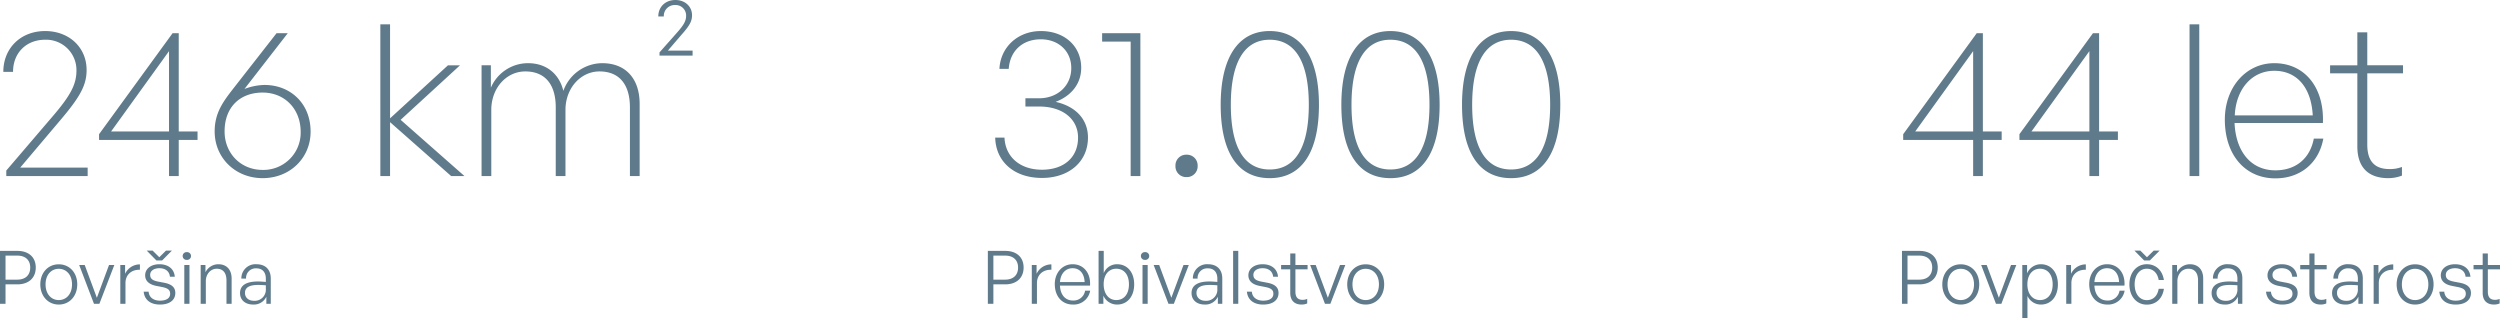
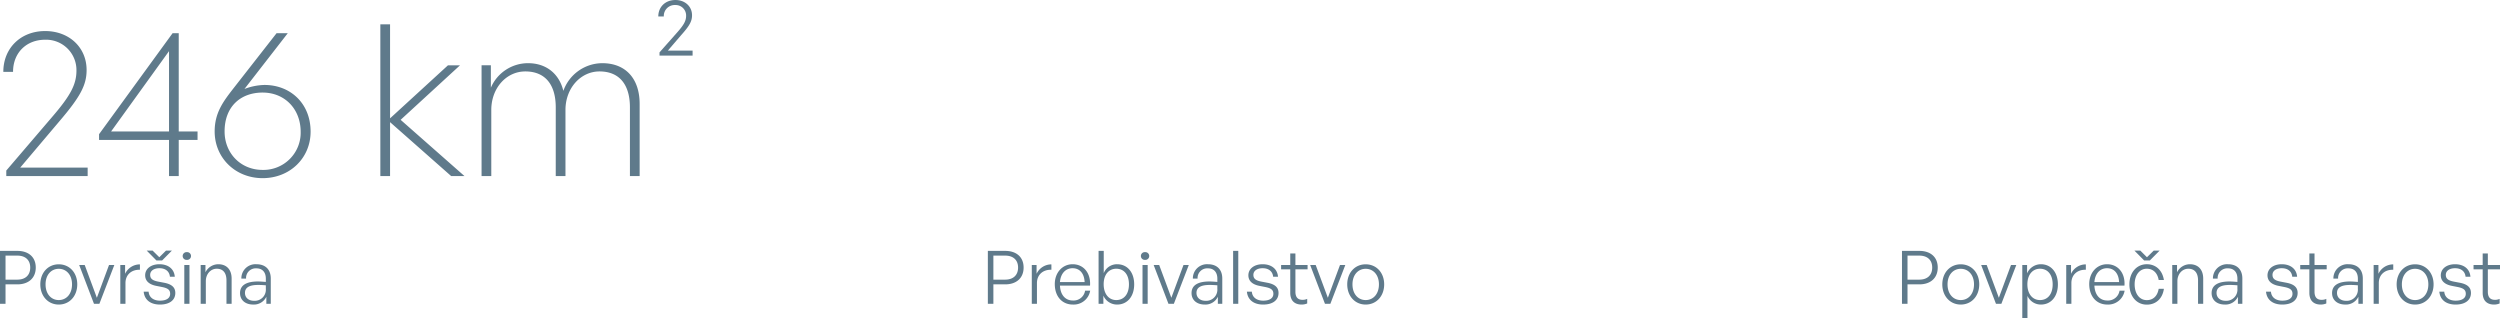
<svg xmlns="http://www.w3.org/2000/svg" width="1017.36" height="129.428" viewBox="0 0 1017.36 129.428">
  <g id="stats" transform="translate(0 0)">
    <path id="Path_4247" data-name="Path 4247" d="M38.1-3.44H10.664l16-18.92c8.514-9.976,11.008-14.706,11.008-20.812C37.668-52.374,30.53-59,20.812-59,10.836-59,3.784-52.03,3.784-42.4H7.74c0-7.74,5.418-13.072,13.072-13.072A12.346,12.346,0,0,1,33.54-42.914c0,5.676-2.494,10.234-9.718,18.662L4.988-2.236V0H38.1Zm44.72-11.266v-3.44H75.164v-39.99H72.67L42.742-17.028v2.322H71.208V0h3.956V-14.706Zm-35.174-3.44,23.564-32.68v32.68ZM109.306.86c11.094,0,19.522-8.17,19.522-18.92,0-11.61-8.342-19.006-18.748-19.006a24.21,24.21,0,0,0-8.17,1.634l17.63-22.7h-4.558L97.438-35.69c-4.214,5.418-7.654,9.976-7.654,17.544C89.784-7.4,98.212.86,109.306.86Zm0-3.354c-8.944,0-15.48-6.794-15.48-15.652,0-10.148,6.536-15.824,15.48-15.824s15.48,6.622,15.48,16A15.152,15.152,0,0,1,109.306-2.494ZM161.164,0V-21.93L186.018,0h5.418L165.464-22.876,189.63-45.064h-4.9L161.164-23.478v-38.27h-3.956V0Zm41.194,0V-26.918c0-8.858,6.106-15.652,13.846-15.652,8,0,12.384,5.246,12.384,14.62V0h3.956V-26.918c0-8.858,6.192-15.652,13.846-15.652,8,0,12.384,5.246,12.384,14.62V0h3.956V-29.326c0-10.406-5.762-16.6-15.222-16.6a16.912,16.912,0,0,0-15.824,11.266c-1.72-7.052-7.052-11.266-14.362-11.266a16.462,16.462,0,0,0-15.136,9.976v-9.116H198.4V0Z" transform="translate(-2.43 71.638)" fill="#5f7a8b" />
    <path id="Path_4246" data-name="Path 4246" d="M15.279-2.046H5.214l5.445-6.336c3.432-3.828,4.389-5.643,4.389-8.052,0-3.6-2.871-6.2-6.765-6.2-4.092,0-6.963,2.805-6.963,6.7H3.564a4.426,4.426,0,0,1,4.62-4.653,4.256,4.256,0,0,1,4.455,4.356c0,2.145-.99,3.8-3.7,6.864L1.815-1.32V0H15.279Z" transform="translate(266.57 22.638)" fill="#5f7a8b" />
    <path id="Path_4245" data-name="Path 4245" d="M9.51-7.92c4.44,0,7.47-2.49,7.47-6.84s-3.03-6.78-7.47-6.78H2.43V0H4.68V-7.92Zm-.03-11.7c3.21,0,5.25,1.74,5.25,4.86,0,3.15-2.04,4.92-5.25,4.92H4.68v-9.78ZM26.34.3c4.38,0,7.53-3.45,7.53-8.22,0-4.74-3.15-8.16-7.53-8.16-4.35,0-7.5,3.42-7.5,8.16C18.84-3.15,21.99.3,26.34.3Zm0-1.83c-3.06,0-5.37-2.46-5.37-6.39,0-3.87,2.31-6.33,5.37-6.33,3.09,0,5.4,2.46,5.4,6.33C31.74-3.99,29.43-1.53,26.34-1.53ZM48.96-15.81H46.8L41.85-2.46,36.9-15.81H34.65L40.68,0h2.19Zm4.53,7.35c0-3.45,2.55-5.52,5.88-5.4v-2.19a6.618,6.618,0,0,0-6.03,3.84v-3.6H51.39V0h2.1ZM68.4-17.64l3.99-4.02h-2.4l-2.73,2.7-2.73-2.7h-2.4l3.96,4.02ZM73.77-4.41c0-2.25-1.41-3.57-4.56-4.17l-2.37-.45c-2.34-.45-3.3-1.2-3.3-2.76,0-1.65,1.53-2.7,3.75-2.7,2.49,0,4.08,1.29,4.29,3.48h1.98c-.24-3.15-2.64-5.1-6.27-5.1-3.45,0-5.79,1.86-5.79,4.5,0,2.28,1.59,3.75,4.59,4.32l2.28.45c2.4.48,3.3,1.2,3.3,2.76,0,1.8-1.56,2.79-4.14,2.79-2.7,0-4.47-1.41-4.62-3.66H60.9C61.2-1.68,63.6.3,67.53.3,71.43.3,73.77-1.5,73.77-4.41Zm6.39-15.06a1.572,1.572,0,0,0-1.71-1.56,1.563,1.563,0,0,0-1.68,1.56,1.569,1.569,0,0,0,1.68,1.59A1.578,1.578,0,0,0,80.16-19.47ZM79.53,0V-15.81h-2.1V0Zm6.66-9.21c0-2.94,1.98-5.07,4.44-5.07,2.58,0,3.96,1.71,3.96,4.74V0h2.1V-10.26c0-3.75-2.13-5.85-5.43-5.85a5.883,5.883,0,0,0-5.22,3.27v-2.97H84.09V0h2.1ZM110.82,0h1.8V-10.29c0-3.66-2.16-5.82-5.85-5.82a5.745,5.745,0,0,0-6.12,5.85h1.92a3.922,3.922,0,0,1,4.23-4.17c2.4,0,3.81,1.56,3.81,4.2v1.32c-1.56-.12-2.28-.18-3.24-.18-4.8,0-7.26,1.62-7.26,4.71,0,2.85,2.13,4.68,5.4,4.68a5.6,5.6,0,0,0,5.31-3.18Zm-8.7-4.44c0-2.19,1.74-3.24,5.34-3.24.87,0,1.8.03,3.15.15v1.41a4.529,4.529,0,0,1-4.8,4.89C103.59-1.23,102.12-2.52,102.12-4.44Z" transform="translate(-2.43 123.638)" fill="#5f7a8b" />
-     <path id="Path_4244" data-name="Path 4244" d="M24.424.774c11.18,0,18.748-6.708,18.748-16.426,0-7.31-4.816-12.642-13.158-14.534,6.708-2.58,10.406-7.654,10.406-13.846C40.42-52.8,33.712-59,23.994-59,14.62-59,7.568-52.46,7.138-43.6h3.784c.516-7.31,5.59-12.04,13.072-12.04,7.224,0,12.384,4.816,12.384,11.7,0,7.138-5.5,12.3-13.158,12.3h-5.5v3.354h5.59c9.546,0,15.824,5.074,15.824,12.642,0,8-5.676,13.072-14.706,13.072C15.566-2.58,9.546-7.74,9.2-15.652H5.418C5.676-5.762,13.244.774,24.424.774ZM64.5,0V-58.136H48.934v3.44h11.61V0ZM87.806-4.128a4.38,4.38,0,0,0-4.558-4.558,4.36,4.36,0,0,0-4.472,4.558A4.36,4.36,0,0,0,83.248.43,4.38,4.38,0,0,0,87.806-4.128ZM97.18-28.982C97.18-9.632,104.146.86,117.132.86S137.17-9.632,137.17-28.982C137.17-48.246,129.946-59,117.132-59S97.18-48.246,97.18-28.982Zm4.128,0c0-17.458,5.59-26.488,15.824-26.488,10.406,0,15.91,9.116,15.91,26.488,0,17.286-5.5,26.316-15.91,26.316S101.308-11.782,101.308-28.982Zm44.978,0c0,19.35,6.966,29.842,19.952,29.842s20.038-10.492,20.038-29.842c0-19.264-7.224-30.014-20.038-30.014S146.286-48.246,146.286-28.982Zm4.128,0c0-17.458,5.59-26.488,15.824-26.488,10.406,0,15.91,9.116,15.91,26.488,0,17.286-5.5,26.316-15.91,26.316S150.414-11.782,150.414-28.982Zm44.978,0c0,19.35,6.966,29.842,19.952,29.842s20.038-10.492,20.038-29.842c0-19.264-7.224-30.014-20.038-30.014S195.392-48.246,195.392-28.982Zm4.128,0c0-17.458,5.59-26.488,15.824-26.488,10.406,0,15.91,9.116,15.91,26.488,0,17.286-5.5,26.316-15.91,26.316S199.52-11.782,199.52-28.982Z" transform="translate(399.57 71.638)" fill="#5f7a8b" />
    <path id="Path_4243" data-name="Path 4243" d="M9.51-7.92c4.44,0,7.47-2.49,7.47-6.84s-3.03-6.78-7.47-6.78H2.43V0H4.68V-7.92Zm-.03-11.7c3.21,0,5.25,1.74,5.25,4.86,0,3.15-2.04,4.92-5.25,4.92H4.68v-9.78ZM22.41-8.46c0-3.45,2.55-5.52,5.88-5.4v-2.19a6.618,6.618,0,0,0-6.03,3.84v-3.6H20.31V0h2.1ZM37.05.3a6.784,6.784,0,0,0,7.02-5.64H42a4.733,4.733,0,0,1-4.98,3.99c-3.09,0-5.07-2.31-5.25-6.06H44.01c.36-5.07-2.58-8.7-7.08-8.7-4.2,0-7.26,3.45-7.26,8.07C29.67-3.03,32.61.3,37.05.3ZM36.9-14.49c2.91,0,4.74,2.1,4.92,5.64H31.77C32.04-12.3,34.05-14.49,36.9-14.49ZM61.98-7.92c0-4.86-2.73-8.19-6.96-8.19a5.794,5.794,0,0,0-5.43,3.63v-9.06h-2.1V0h1.95V-3.33A6.058,6.058,0,0,0,55.02.3C59.25.3,61.98-3.06,61.98-7.92Zm-2.13,0c0,4.02-2.07,6.39-5.16,6.39-3.03,0-5.13-2.49-5.13-6.45,0-3.99,2.16-6.3,5.13-6.3C57.78-14.28,59.85-11.94,59.85-7.92ZM68.1-19.47a1.572,1.572,0,0,0-1.71-1.56,1.563,1.563,0,0,0-1.68,1.56,1.569,1.569,0,0,0,1.68,1.59A1.578,1.578,0,0,0,68.1-19.47ZM67.47,0V-15.81h-2.1V0ZM84.21-15.81H82.05L77.1-2.46,72.15-15.81H69.9L75.93,0h2.19ZM96.03,0h1.8V-10.29c0-3.66-2.16-5.82-5.85-5.82a5.745,5.745,0,0,0-6.12,5.85h1.92a3.922,3.922,0,0,1,4.23-4.17c2.4,0,3.81,1.56,3.81,4.2v1.32c-1.56-.12-2.28-.18-3.24-.18-4.8,0-7.26,1.62-7.26,4.71,0,2.85,2.13,4.68,5.4,4.68a5.6,5.6,0,0,0,5.31-3.18Zm-8.7-4.44c0-2.19,1.74-3.24,5.34-3.24.87,0,1.8.03,3.15.15v1.41a4.529,4.529,0,0,1-4.8,4.89C88.8-1.23,87.33-2.52,87.33-4.44ZM104.34,0V-21.54h-2.1V0Zm16.38-4.41c0-2.25-1.41-3.57-4.56-4.17l-2.37-.45c-2.34-.45-3.3-1.2-3.3-2.76,0-1.65,1.53-2.7,3.75-2.7,2.49,0,4.08,1.29,4.29,3.48h1.98c-.24-3.15-2.64-5.1-6.27-5.1-3.45,0-5.79,1.86-5.79,4.5,0,2.28,1.59,3.75,4.59,4.32l2.28.45c2.4.48,3.3,1.2,3.3,2.76,0,1.8-1.56,2.79-4.14,2.79-2.7,0-4.47-1.41-4.62-3.66h-2.01c.3,3.27,2.7,5.25,6.63,5.25C118.38.3,120.72-1.5,120.72-4.41Zm11.67,2.4a4.6,4.6,0,0,1-1.86.39c-1.74,0-2.94-.84-2.94-3.3v-9.12h4.95v-1.77h-4.95v-4.68h-2.1v4.68h-3.72v1.77h3.72v9.57c0,3.42,2.01,4.77,4.62,4.77a5.717,5.717,0,0,0,2.28-.45Zm15.51-13.8h-2.16L140.79-2.46l-4.95-13.35h-2.25L139.62,0h2.19ZM156.18.3c4.38,0,7.53-3.45,7.53-8.22,0-4.74-3.15-8.16-7.53-8.16-4.35,0-7.5,3.42-7.5,8.16C148.68-3.15,151.83.3,156.18.3Zm0-1.83c-3.06,0-5.37-2.46-5.37-6.39,0-3.87,2.31-6.33,5.37-6.33,3.09,0,5.4,2.46,5.4,6.33C161.58-3.99,159.27-1.53,156.18-1.53Z" transform="translate(399.57 123.638)" fill="#5f7a8b" />
-     <path id="Path_4242" data-name="Path 4242" d="M43-14.706v-3.44H35.346v-39.99H32.852L2.924-17.028v2.322H31.39V0h3.956V-14.706ZM7.826-18.146,31.39-50.826v32.68ZM90.3-14.706v-3.44H82.646v-39.99H80.152L50.224-17.028v2.322H78.69V0h3.956V-14.706Zm-35.174-3.44L78.69-50.826v32.68ZM123.41,0V-61.748h-3.956V0Zm30.96.946c10.234,0,17.716-6.278,19.522-16.168h-3.87c-1.548,8.084-7.31,12.9-15.652,12.9-9.8,0-16.082-7.482-16.6-19.264H173.72c.6-14.448-7.4-24.338-19.78-24.338-11.524,0-20.124,9.8-20.124,22.962C133.816-8.6,142.072.946,154.37.946Zm-.43-43.774c9.2,0,15.05,6.794,15.652,18.146H137.858C138.374-35.518,144.91-42.828,153.94-42.828ZM205.884-3.7a13.41,13.41,0,0,1-5.074.86c-5.246,0-9.03-2.408-9.03-9.976V-41.8h14.534v-3.268H191.78V-58.48h-4.042v13.416H176.644V-41.8h11.094V-12.04c0,9.632,5.676,12.9,12.556,12.9a15.487,15.487,0,0,0,5.59-1.032Z" transform="translate(771.57 71.638)" fill="#5f7a8b" />
    <path id="Path_4241" data-name="Path 4241" d="M9.51-7.92c4.44,0,7.47-2.49,7.47-6.84s-3.03-6.78-7.47-6.78H2.43V0H4.68V-7.92Zm-.03-11.7c3.21,0,5.25,1.74,5.25,4.86,0,3.15-2.04,4.92-5.25,4.92H4.68v-9.78ZM26.34.3c4.38,0,7.53-3.45,7.53-8.22,0-4.74-3.15-8.16-7.53-8.16-4.35,0-7.5,3.42-7.5,8.16C18.84-3.15,21.99.3,26.34.3Zm0-1.83c-3.06,0-5.37-2.46-5.37-6.39,0-3.87,2.31-6.33,5.37-6.33,3.09,0,5.4,2.46,5.4,6.33C31.74-3.99,29.43-1.53,26.34-1.53ZM48.96-15.81H46.8L41.85-2.46,36.9-15.81H34.65L40.68,0h2.19ZM65.88-7.92c0-4.83-2.73-8.19-6.93-8.19a6.106,6.106,0,0,0-5.61,3.72v-3.42H51.39V5.79h2.1V-3.24A5.935,5.935,0,0,0,58.95.3C63.15.3,65.88-3.03,65.88-7.92Zm-2.13,0c0,4.05-2.07,6.39-5.16,6.39-3,0-5.13-2.46-5.13-6.39,0-4.02,2.19-6.36,5.13-6.36C61.68-14.28,63.75-11.91,63.75-7.92Zm7.62-.54c0-3.45,2.55-5.52,5.88-5.4v-2.19a6.618,6.618,0,0,0-6.03,3.84v-3.6H69.27V0h2.1ZM86.01.3a6.784,6.784,0,0,0,7.02-5.64H90.96a4.733,4.733,0,0,1-4.98,3.99c-3.09,0-5.07-2.31-5.25-6.06H92.97c.36-5.07-2.58-8.7-7.08-8.7-4.2,0-7.26,3.45-7.26,8.07C78.63-3.03,81.57.3,86.01.3Zm-.15-14.79c2.91,0,4.74,2.1,4.92,5.64H80.73C81-12.3,83.01-14.49,85.86-14.49Zm17.43-3.15,3.99-4.02h-2.4l-2.76,2.7-2.7-2.7h-2.4l3.96,4.02ZM102.06.33c3.72,0,6.39-2.43,6.96-6.45h-2.13c-.48,2.94-2.25,4.62-4.83,4.62-2.94,0-4.95-2.58-4.95-6.42,0-3.78,2.01-6.36,4.95-6.36,2.55,0,4.35,1.71,4.83,4.59h2.13c-.63-3.96-3.27-6.42-6.96-6.42-4.14,0-7.08,3.39-7.08,8.19C94.98-3.06,97.89.33,102.06.33Zm12.45-9.54c0-2.94,1.98-5.07,4.44-5.07,2.58,0,3.96,1.71,3.96,4.74V0h2.1V-10.26c0-3.75-2.13-5.85-5.43-5.85a5.883,5.883,0,0,0-5.22,3.27v-2.97h-1.95V0h2.1ZM139.14,0h1.8V-10.29c0-3.66-2.16-5.82-5.85-5.82a5.745,5.745,0,0,0-6.12,5.85h1.92a3.922,3.922,0,0,1,4.23-4.17c2.4,0,3.81,1.56,3.81,4.2v1.32c-1.56-.12-2.28-.18-3.24-.18-4.8,0-7.26,1.62-7.26,4.71,0,2.85,2.13,4.68,5.4,4.68a5.6,5.6,0,0,0,5.31-3.18Zm-8.7-4.44c0-2.19,1.74-3.24,5.34-3.24.87,0,1.8.03,3.15.15v1.41a4.529,4.529,0,0,1-4.8,4.89C131.91-1.23,130.44-2.52,130.44-4.44Zm33,.03c0-2.25-1.41-3.57-4.56-4.17l-2.37-.45c-2.34-.45-3.3-1.2-3.3-2.76,0-1.65,1.53-2.7,3.75-2.7,2.49,0,4.08,1.29,4.29,3.48h1.98c-.24-3.15-2.64-5.1-6.27-5.1-3.45,0-5.79,1.86-5.79,4.5,0,2.28,1.59,3.75,4.59,4.32l2.28.45c2.4.48,3.3,1.2,3.3,2.76,0,1.8-1.56,2.79-4.14,2.79-2.7,0-4.47-1.41-4.62-3.66h-2.01c.3,3.27,2.7,5.25,6.63,5.25C161.1.3,163.44-1.5,163.44-4.41Zm11.67,2.4a4.6,4.6,0,0,1-1.86.39c-1.74,0-2.94-.84-2.94-3.3v-9.12h4.95v-1.77h-4.95v-4.68h-2.1v4.68h-3.72v1.77h3.72v9.57c0,3.42,2.01,4.77,4.62,4.77a5.717,5.717,0,0,0,2.28-.45ZM188.16,0h1.8V-10.29c0-3.66-2.16-5.82-5.85-5.82a5.745,5.745,0,0,0-6.12,5.85h1.92a3.922,3.922,0,0,1,4.23-4.17c2.4,0,3.81,1.56,3.81,4.2v1.32c-1.56-.12-2.28-.18-3.24-.18-4.8,0-7.26,1.62-7.26,4.71,0,2.85,2.13,4.68,5.4,4.68a5.6,5.6,0,0,0,5.31-3.18Zm-8.7-4.44c0-2.19,1.74-3.24,5.34-3.24.87,0,1.8.03,3.15.15v1.41a4.529,4.529,0,0,1-4.8,4.89C180.93-1.23,179.46-2.52,179.46-4.44Zm17.01-4.02c0-3.45,2.55-5.52,5.88-5.4v-2.19a6.618,6.618,0,0,0-6.03,3.84v-3.6h-1.95V0h2.1ZM211.23.3c4.38,0,7.53-3.45,7.53-8.22,0-4.74-3.15-8.16-7.53-8.16-4.35,0-7.5,3.42-7.5,8.16C203.73-3.15,206.88.3,211.23.3Zm0-1.83c-3.06,0-5.37-2.46-5.37-6.39,0-3.87,2.31-6.33,5.37-6.33,3.09,0,5.4,2.46,5.4,6.33C216.63-3.99,214.32-1.53,211.23-1.53Zm22.74-2.88c0-2.25-1.41-3.57-4.56-4.17l-2.37-.45c-2.34-.45-3.3-1.2-3.3-2.76,0-1.65,1.53-2.7,3.75-2.7,2.49,0,4.08,1.29,4.29,3.48h1.98c-.24-3.15-2.64-5.1-6.27-5.1-3.45,0-5.79,1.86-5.79,4.5,0,2.28,1.59,3.75,4.59,4.32l2.28.45c2.4.48,3.3,1.2,3.3,2.76,0,1.8-1.56,2.79-4.14,2.79-2.7,0-4.47-1.41-4.62-3.66H221.1c.3,3.27,2.7,5.25,6.63,5.25C231.63.3,233.97-1.5,233.97-4.41Zm11.67,2.4a4.6,4.6,0,0,1-1.86.39c-1.74,0-2.94-.84-2.94-3.3v-9.12h4.95v-1.77h-4.95v-4.68h-2.1v4.68h-3.72v1.77h3.72v9.57c0,3.42,2.01,4.77,4.62,4.77a5.717,5.717,0,0,0,2.28-.45Z" transform="translate(771.57 123.638)" fill="#5f7a8b" />
  </g>
</svg>